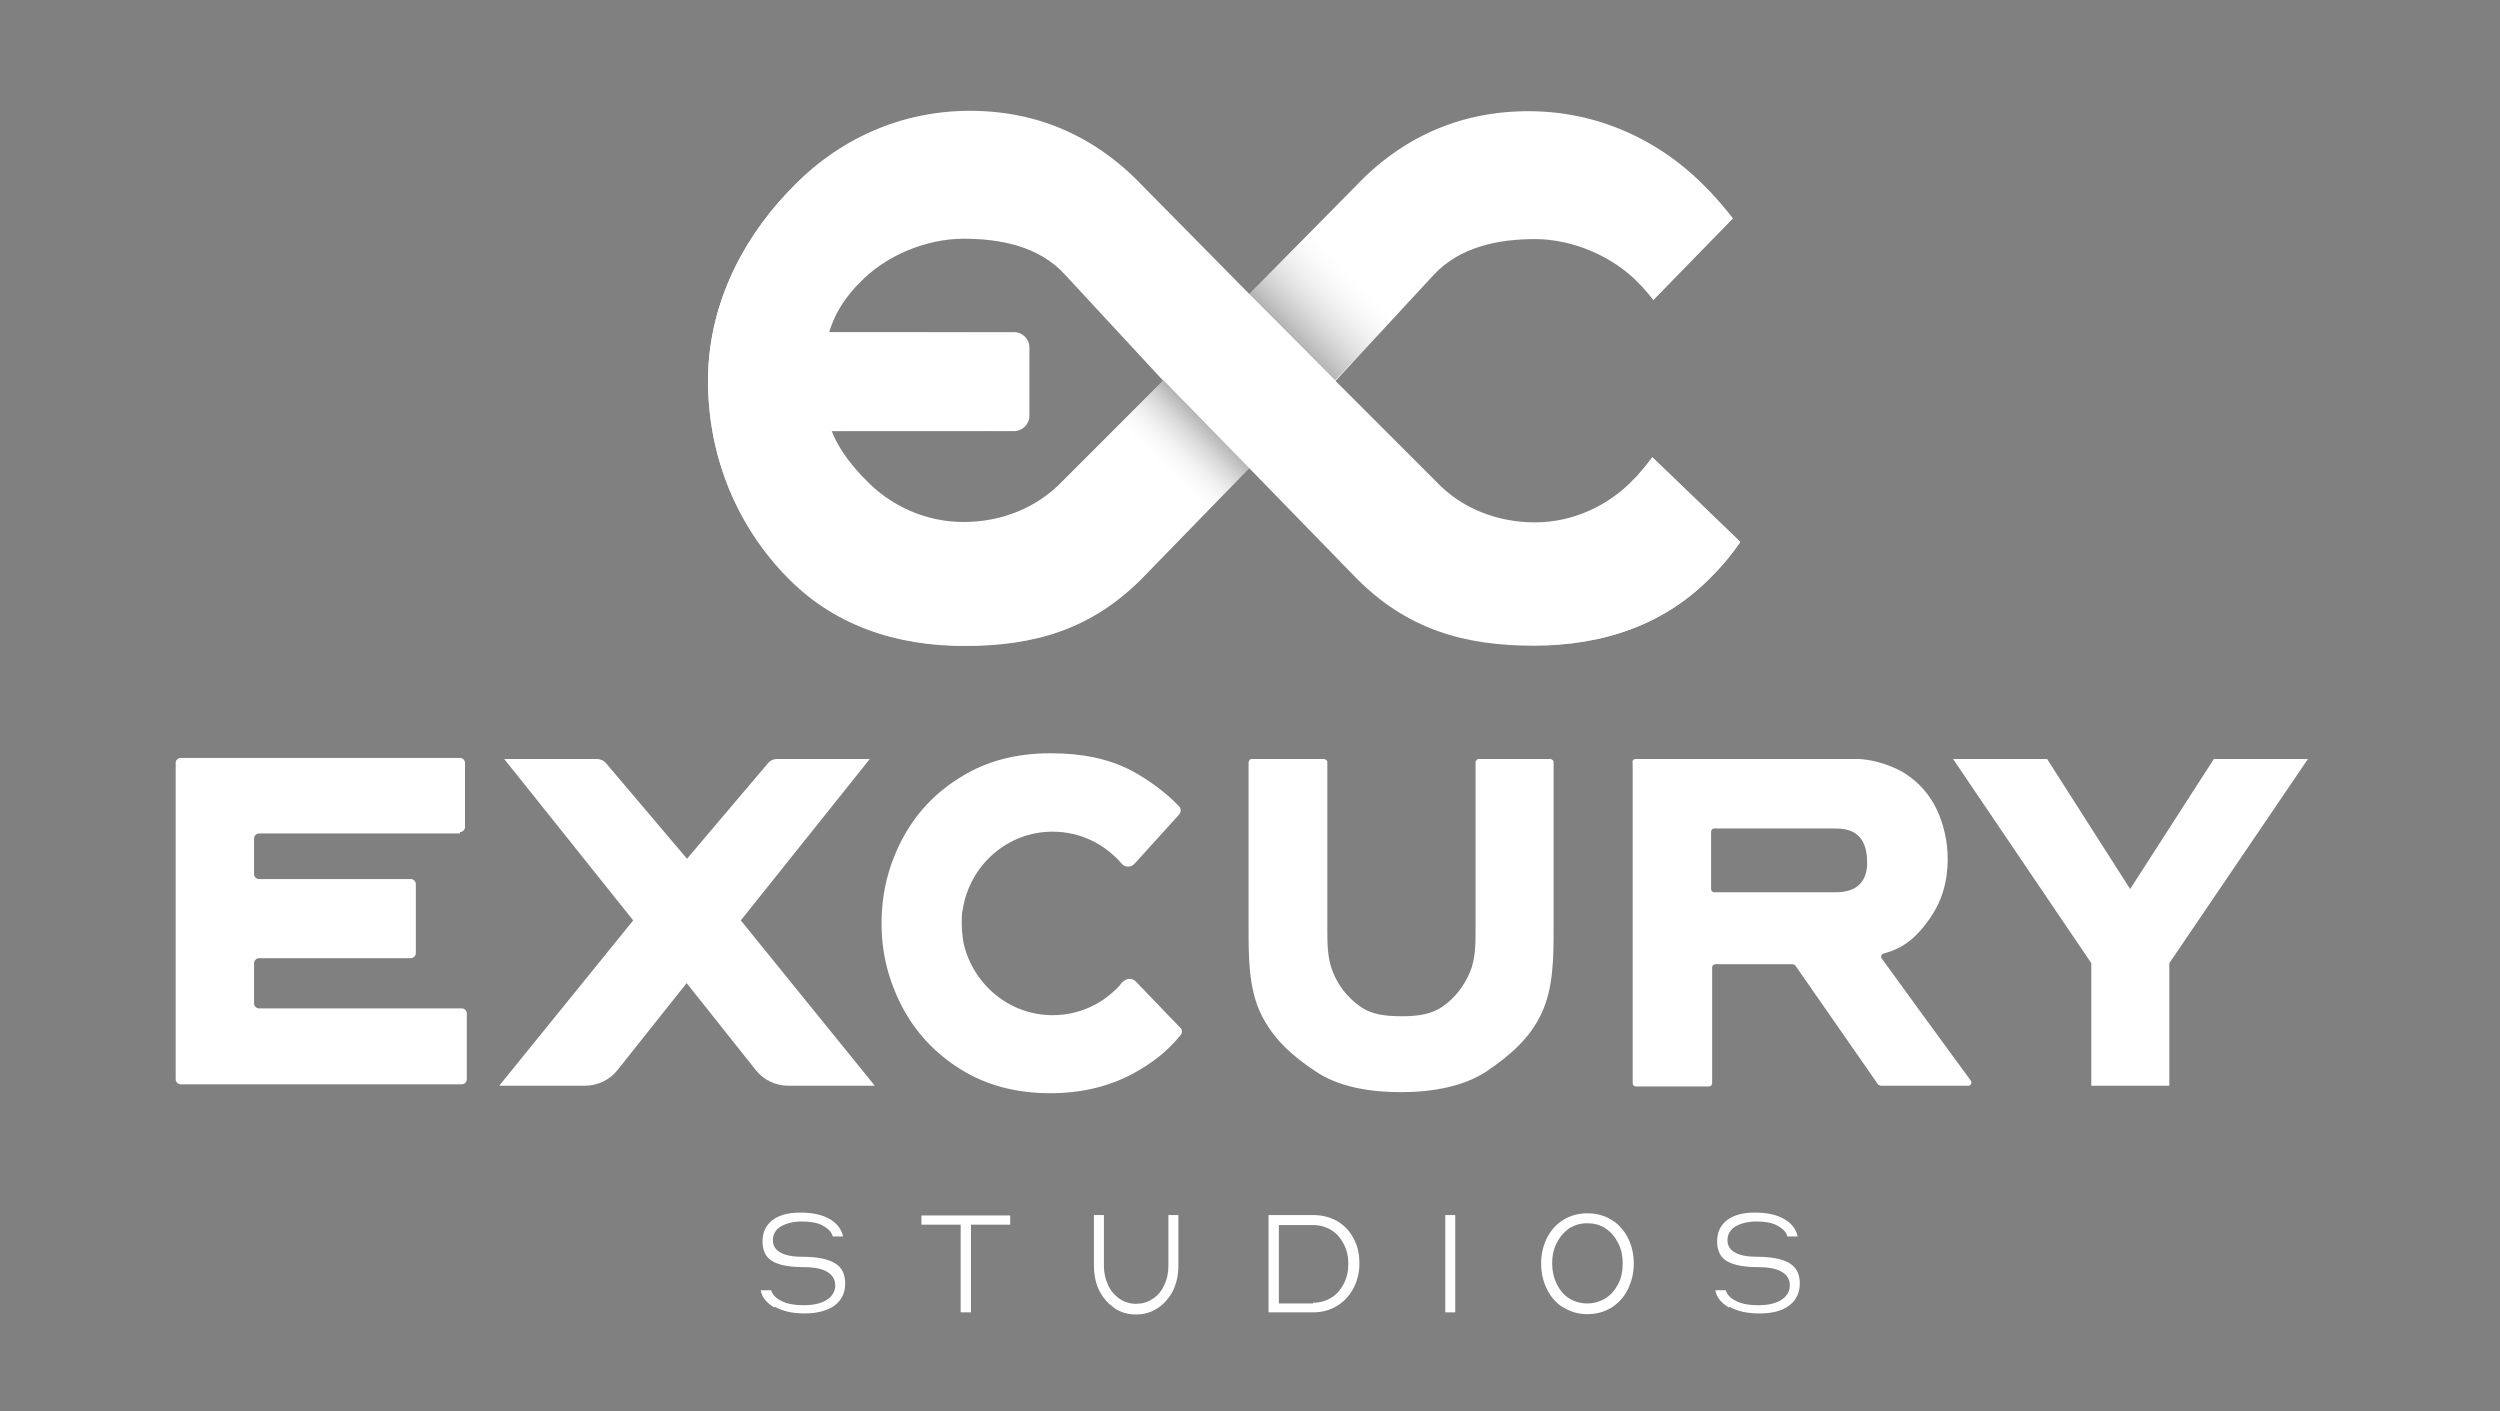
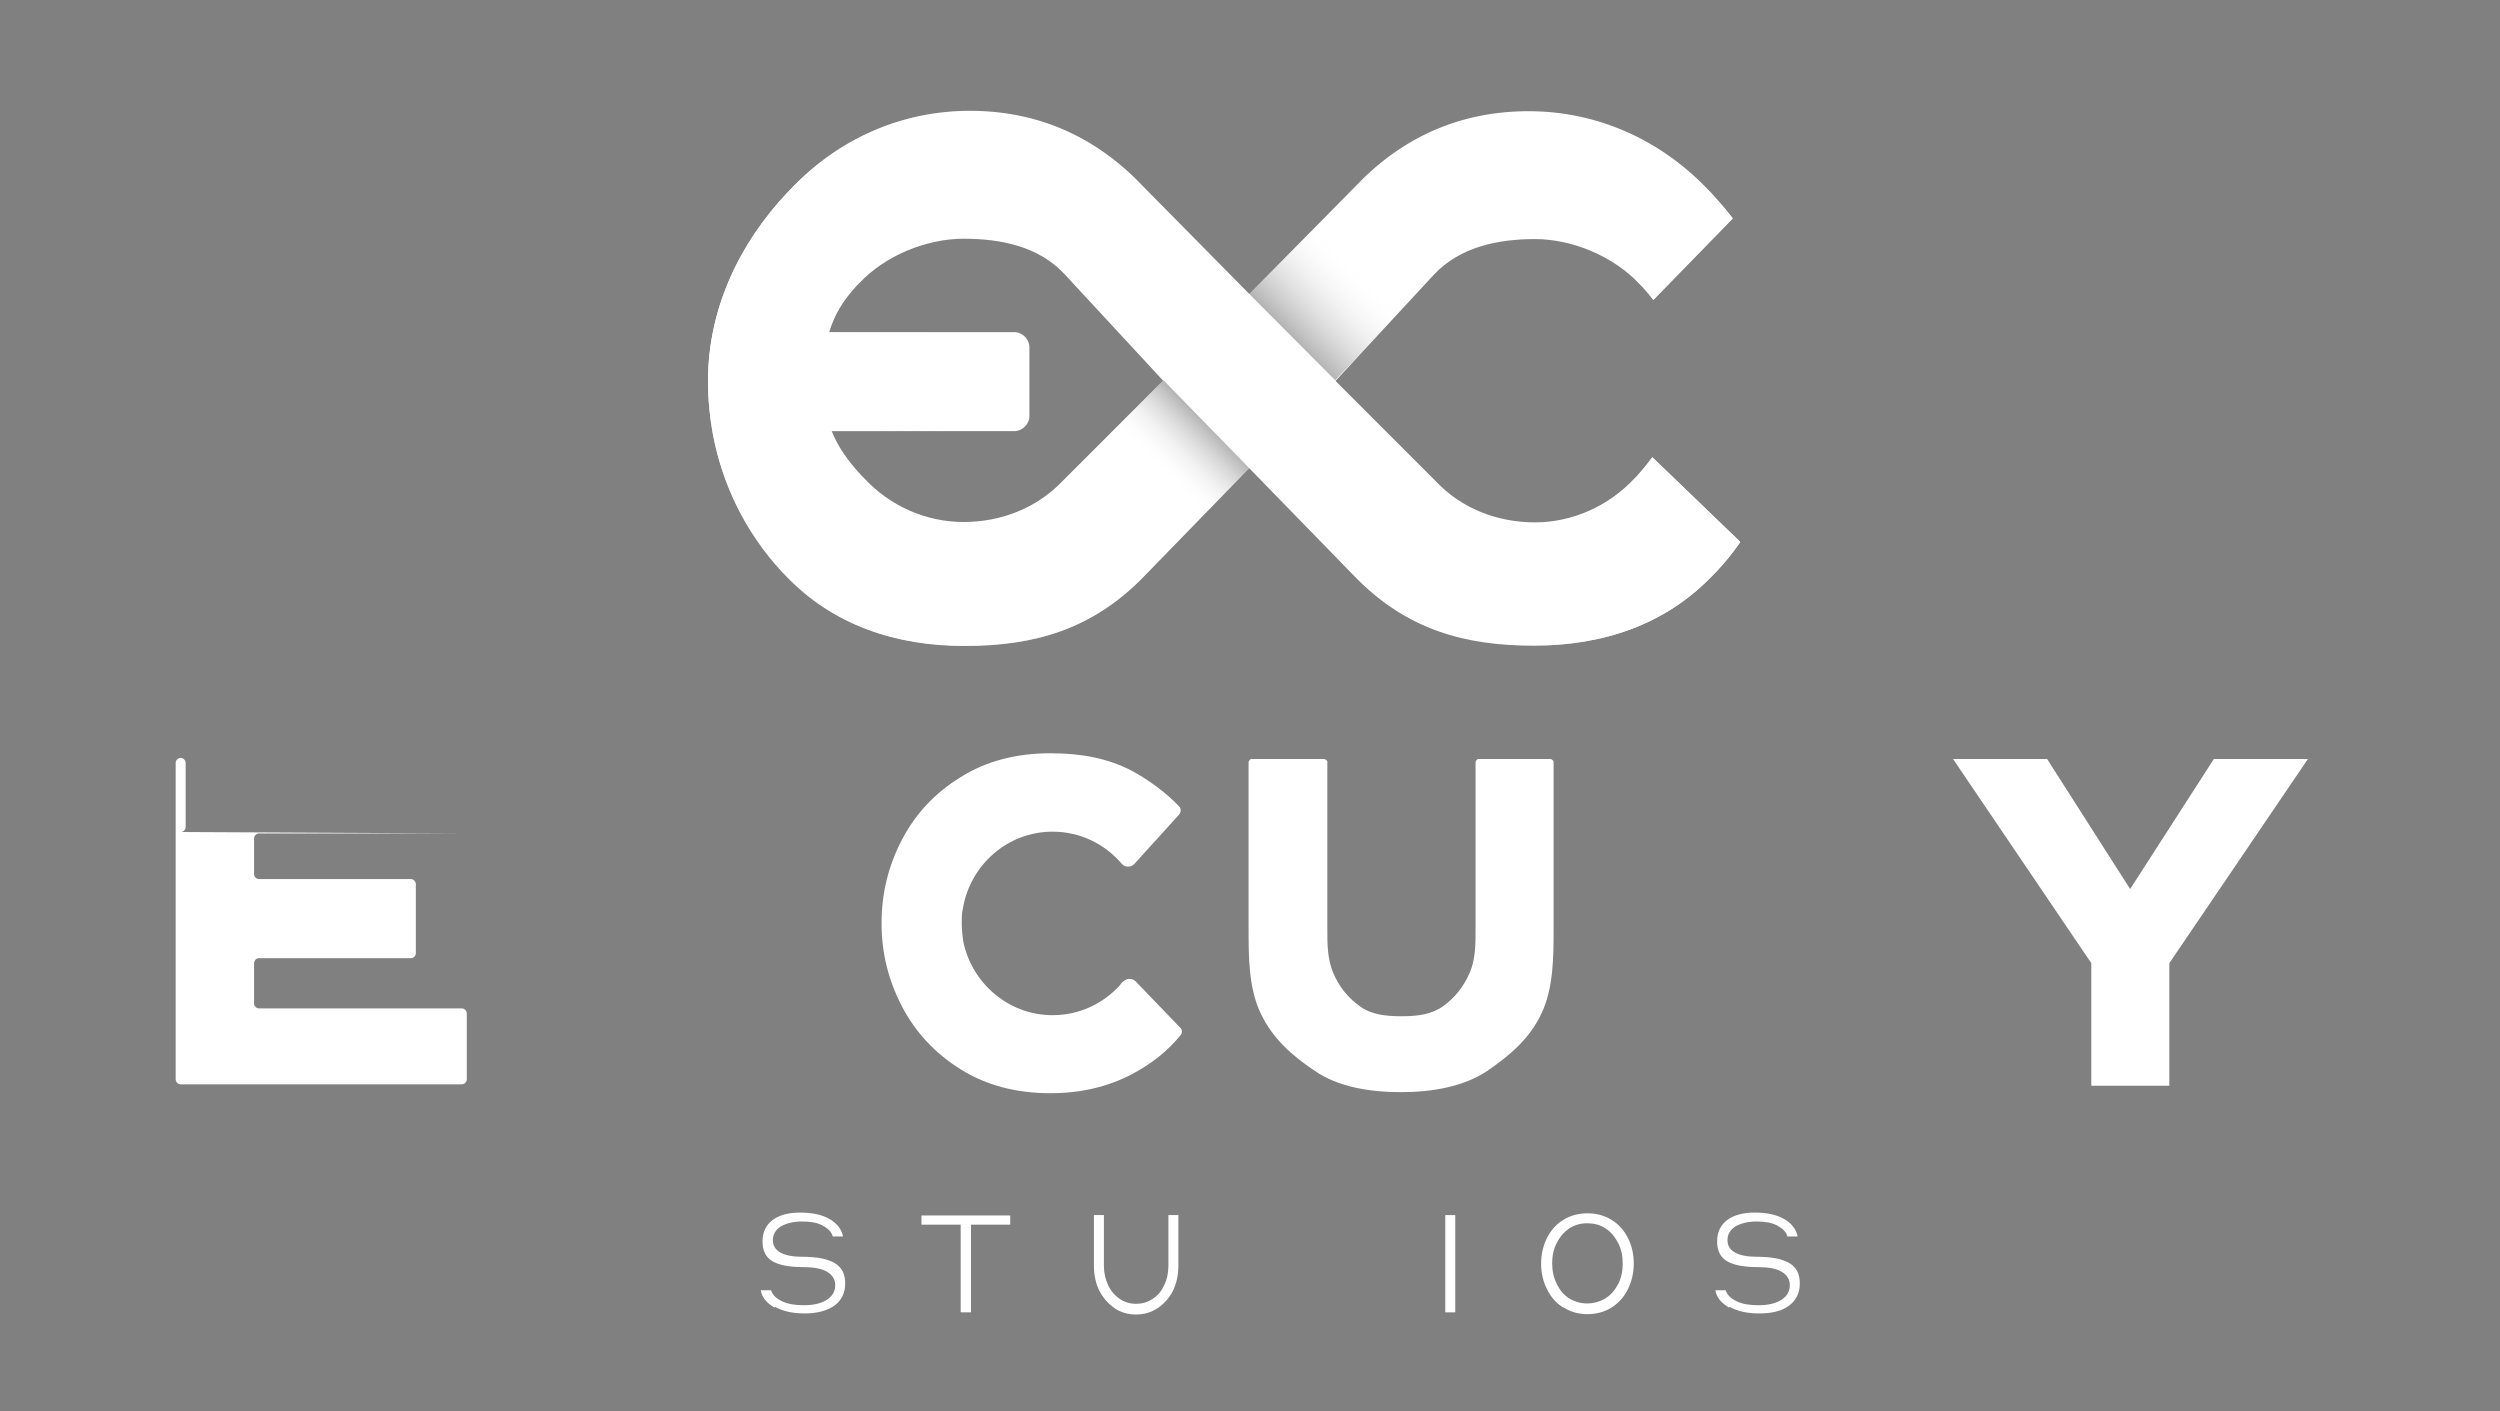
<svg xmlns="http://www.w3.org/2000/svg" id="Layer_1" version="1.1" viewBox="0 0 70.16 39.61">
  <rect x="0" y="0" width="70.16" height="39.61" fill="#808080" stroke="none" />
  <defs>
    <style>
      .st0 {
        fill: #fff;
      }

      .st1 {
        fill: url(#linear-gradient1);
      }

      .st2 {
        fill: url(#linear-gradient4);
      }

      .st2, .st3, .st4, .st5 {
        isolation: isolate;
      }

      .st2, .st4, .st5 {
        mix-blend-mode: multiply;
      }

      .st4 {
        fill: url(#linear-gradient2);
      }

      .st5 {
        fill: url(#linear-gradient);
      }

      .st6 {
        fill: url(#linear-gradient3);
      }
    </style>
    <linearGradient id="linear-gradient" x1="21" y1="33.78" x2="48.85" y2="24.73" gradientTransform="translate(0 39.89) scale(1 -1)" gradientUnits="userSpaceOnUse">
      <stop offset="0" stop-color="#fff" />
      <stop offset=".03" stop-color="#e9e9e9" stop-opacity=".92" />
      <stop offset=".17" stop-color="#878787" stop-opacity=".53" />
      <stop offset=".29" stop-color="#3f3f3f" stop-opacity=".24" />
      <stop offset=".37" stop-color="#121212" stop-opacity=".07" />
      <stop offset=".41" stop-color="#010101" stop-opacity="0" />
      <stop offset=".54" stop-color="#010101" stop-opacity="0" />
      <stop offset=".58" stop-color="#060606" stop-opacity=".02" />
      <stop offset=".63" stop-color="#161616" stop-opacity=".09" />
      <stop offset=".68" stop-color="#313131" stop-opacity=".19" />
      <stop offset=".74" stop-color="#555" stop-opacity=".33" />
      <stop offset=".8" stop-color="#858585" stop-opacity=".52" />
      <stop offset=".86" stop-color="#bebebe" stop-opacity=".75" />
      <stop offset=".93" stop-color="#fff" />
    </linearGradient>
    <linearGradient id="linear-gradient1" x1="21.46" y1="23.7" x2="48.32" y2="34.55" gradientTransform="translate(0 39.89) scale(1 -1)" gradientUnits="userSpaceOnUse">
      <stop offset="0" stop-color="#fff" />
      <stop offset=".54" stop-color="#fff" />
      <stop offset=".95" stop-color="#fff" />
    </linearGradient>
    <linearGradient id="linear-gradient2" x1="25.74" y1="21.76" x2="28.58" y2="30.51" gradientTransform="translate(0 39.89) scale(1 -1)" gradientUnits="userSpaceOnUse">
      <stop offset="0" stop-color="#fff" />
      <stop offset=".02" stop-color="#fff" stop-opacity=".96" />
      <stop offset=".09" stop-color="#fff" stop-opacity=".76" />
      <stop offset=".17" stop-color="#fff" stop-opacity=".58" />
      <stop offset=".25" stop-color="#fff" stop-opacity=".42" />
      <stop offset=".34" stop-color="#fff" stop-opacity=".29" />
      <stop offset=".44" stop-color="#fff" stop-opacity=".18" />
      <stop offset=".54" stop-color="#fff" stop-opacity=".1" />
      <stop offset=".65" stop-color="#fff" stop-opacity=".04" />
      <stop offset=".79" stop-color="#fff" stop-opacity="0" />
      <stop offset="1" stop-color="#fff" stop-opacity="0" />
    </linearGradient>
    <linearGradient id="linear-gradient3" x1="39.99" y1="34.11" x2="36.22" y2="30.46" gradientTransform="translate(0 39.89) scale(1 -1)" gradientUnits="userSpaceOnUse">
      <stop offset=".49" stop-color="#fff" stop-opacity="0" />
      <stop offset="1" stop-color="#010101" stop-opacity=".3" />
    </linearGradient>
    <linearGradient id="linear-gradient4" x1="33.88" y1="27.99" x2="32.23" y2="26.33" gradientTransform="translate(0 39.89) scale(1 -1)" gradientUnits="userSpaceOnUse">
      <stop offset="0" stop-color="#010101" stop-opacity=".3" />
      <stop offset=".79" stop-color="#fff" stop-opacity="0" />
    </linearGradient>
  </defs>
  <g class="st3">
    <g id="Layer_2">
      <g id="Layer_1-2">
        <g>
          <path class="st5" d="M48.83,15.2l-2.46-2.37c-.13.18-.27.35-.43.53l-.07.07c-.73.78-1.75,1.23-2.79,1.23s-2.06-.38-2.79-1.16l-2.81-2.81,2.76-2.98c.73-.78,1.8-1,2.84-1s2.2.48,2.93,1.26l.07.07c.12.13.23.26.32.38l2.23-2.29c-.2-.26-.4-.49-.61-.72l-.07-.07c-1.35-1.43-3.14-2.22-5.05-2.22s-3.56.72-4.9,2.15l-2.94,2.98-2.94-2.98c-1.35-1.44-2.99-2.16-4.9-2.16s-3.7.78-5.05,2.22l-.07.07c-1.35,1.43-2.23,3.27-2.23,5.29s.74,3.92,2.09,5.36l.07.07c1.35,1.43,3.14,2,5.05,2s3.58-.43,5.07-1.99l2.91-2.99,2.91,2.99c1.49,1.56,3.16,1.99,5.07,1.99s3.7-.57,5.05-2l.07-.07c.25-.26.48-.55.68-.84h-.02ZM29.83,13.49c-.74.78-1.75,1.16-2.79,1.16s-2.06-.44-2.79-1.23l-.07-.07c-.39-.42-.67-.82-.84-1.25h5.12c.23,0,.43-.19.43-.43v-1.92c0-.23-.19-.43-.43-.43h-5.19c.14-.47.38-.88.77-1.3l.07-.07c.73-.78,1.89-1.25,2.93-1.25s2.11.21,2.84,1l2.76,2.98-2.81,2.81h0Z" />
          <path class="st1" d="M48.83,15.2l-2.46-2.37c-.13.18-.27.35-.43.53l-.07.07c-.73.78-1.75,1.23-2.79,1.23s-2.06-.38-2.79-1.16l-2.81-2.81,2.76-2.98c.73-.78,1.8-1,2.84-1s2.2.48,2.93,1.26l.07.07c.12.13.23.26.32.38l2.23-2.29c-.2-.26-.4-.49-.61-.72l-.07-.07c-1.35-1.43-3.14-2.22-5.05-2.22s-3.56.72-4.9,2.15l-2.94,2.98-2.94-2.98c-1.35-1.44-2.99-2.16-4.9-2.16s-3.7.78-5.05,2.22l-.07.07c-1.35,1.43-2.23,3.27-2.23,5.29s.74,3.92,2.09,5.36l.07.07c1.35,1.43,3.14,2,5.05,2s3.58-.43,5.07-1.99l2.91-2.99,2.91,2.99c1.49,1.56,3.16,1.99,5.07,1.99s3.7-.57,5.05-2l.07-.07c.25-.26.48-.55.68-.84h-.02ZM29.83,13.49c-.74.78-1.75,1.16-2.79,1.16s-2.06-.44-2.79-1.23l-.07-.07c-.39-.42-.67-.82-.84-1.25h5.12c.23,0,.43-.19.43-.43v-1.92c0-.23-.19-.43-.43-.43h-5.19c.14-.47.38-.88.77-1.3l.07-.07c.73-.78,1.89-1.25,2.93-1.25s2.11.21,2.84,1l2.76,2.98-2.81,2.81h0Z" />
          <path class="st4" d="M29.83,13.49c-.74.78-1.75,1.16-2.79,1.16s-2.06-.44-2.79-1.23l-.07-.07c-.39-.42-.67-.82-.84-1.25h-3.35c.26,1.49.94,2.86,1.96,3.96l.07.07c1.35,1.43,3.14,2,5.05,2s3.58-.43,5.07-1.99l2.91-2.99-2.43-2.46s-2.8,2.8-2.8,2.8Z" />
-           <path class="st0" d="M12.91,23.39h-5.64c-.08,0-.14.07-.14.14v1c0,.08.07.14.14.14h4.26c.08,0,.14.07.14.14v1.94c0,.08-.07.14-.14.14h-4.26c-.08,0-.14.07-.14.14v1.13c0,.08.07.14.14.14h5.69c.08,0,.14.07.14.14v1.85c0,.08-.07.14-.14.14h-7.89c-.08,0-.14-.07-.14-.14v-8.88c0-.08.07-.14.14-.14h7.84c.08,0,.14.07.14.14v1.8c0,.08-.07.14-.14.14Z" />
-           <path class="st0" d="M24.53,30.47h-2.4c-.36,0-.7-.16-.92-.44l-1.94-2.44-1.94,2.44c-.22.28-.56.44-.92.44h-2.4l3.76-4.64-3.62-4.53h2.6c.09,0,.19.04.25.11l2.28,2.69h0l2.28-2.69c.06-.07.15-.11.25-.11h2.6l-3.62,4.53,3.76,4.64Z" />
+           <path class="st0" d="M12.91,23.39h-5.64c-.08,0-.14.07-.14.14v1c0,.08.07.14.14.14h4.26c.08,0,.14.07.14.14v1.94c0,.08-.07.14-.14.14h-4.26c-.08,0-.14.07-.14.14v1.13c0,.08.07.14.14.14h5.69c.08,0,.14.07.14.14v1.85c0,.08-.07.14-.14.14h-7.89c-.08,0-.14-.07-.14-.14v-8.88c0-.08.07-.14.14-.14c.08,0,.14.07.14.14v1.8c0,.08-.07.14-.14.14Z" />
          <path class="st0" d="M43.52,21.3s.08.03.08.08v4.68c0,.78,0,1.67-.34,2.38-.33.71-.89,1.18-1.53,1.62-.65.43-1.52.59-2.41.59s-1.77-.15-2.41-.59c-.65-.43-1.19-.91-1.53-1.62s-.34-1.6-.34-2.38v-4.68s.03-.08.08-.08h2.05s.08.03.08.08v4.68c0,.43,0,.84.16,1.23s.41.7.74.94c.32.24.72.29,1.18.29s.85-.05,1.18-.29.57-.55.74-.94c.16-.38.16-.79.16-1.23v-4.68s.03-.08.08-.08h2.05Z" />
-           <path class="st0" d="M45.81,21.39c0-.05.04-.09.09-.09h6.23c.31,0,.87.13,1.29.38.42.26.72.6.93,1.03.2.43.31.9.31,1.4,0,.66-.18,1.23-.54,1.72-.33.46-.68.78-1.26.93-.06.02-.09.09-.05.14.38.53,2.06,2.83,2.5,3.43.04.06,0,.14-.07.14h-2.46s-.05-.02-.07-.03l-2.33-3.35s-.04-.03-.07-.03h-2.17c-.05,0-.09.04-.09.09v3.25c0,.05-.04.09-.09.09h-2.05c-.05,0-.09-.04-.09-.09v-9h0ZM48.02,24.95c0,.05.04.09.09.09h3.39c.2,0,.9,0,.9-.83s-.47-.96-.9-.96h-3.39c-.05,0-.09.04-.09.09v1.6h0Z" />
          <polygon class="st0" points="64.77 21.3 60.88 27.03 60.88 30.47 58.69 30.47 58.69 27.03 54.81 21.3 57.45 21.3 59.78 24.95 62.13 21.3 64.77 21.3" />
          <path class="st0" d="M31.5,27.55s-.05.08-.08.11c-.47.51-1.13.83-1.88.83-1.22,0-2.24-.87-2.5-2.03-.03-.19-.05-.38-.05-.56,0-.14,0-.26.03-.39.2-1.23,1.25-2.17,2.52-2.17.78,0,1.47.35,1.94.9.09.11.26.11.36,0l1.25-1.38c.06-.07.06-.17,0-.23-.36-.38-.86-.75-1.33-1-.67-.35-1.42-.49-2.28-.49-.96,0-1.81.22-2.52.67-.72.44-1.27,1.03-1.65,1.76s-.57,1.5-.57,2.34.19,1.59.57,2.33c.38.73.93,1.32,1.65,1.77s1.56.67,2.52.67c.85,0,1.61-.18,2.28-.53.56-.3,1-.64,1.38-1.11.04-.05.04-.13,0-.18l-1.27-1.32c-.1-.1-.28-.09-.37.03h0Z" />
          <g>
            <path class="st0" d="M21.74,36.7c-.22-.13-.36-.29-.39-.49h.29c.04.13.14.23.31.31s.37.11.61.11c.26,0,.49-.05.64-.15.16-.1.24-.24.24-.41s-.08-.29-.23-.38-.38-.13-.67-.13c-.4,0-.69-.06-.87-.17-.18-.11-.27-.29-.27-.55s.09-.45.28-.6c.19-.14.44-.21.78-.21s.61.06.82.18.34.29.38.49h-.29c-.03-.13-.14-.23-.29-.31s-.35-.11-.57-.11c-.25,0-.44.05-.6.14-.14.09-.22.22-.22.38s.07.27.21.35.35.12.61.12c.42,0,.72.06.92.18s.29.31.29.57-.1.47-.3.62c-.2.14-.48.22-.83.22s-.62-.06-.85-.19h0Z" />
            <path class="st0" d="M26.96,34.37h-1.1v-.26h2.49v.26h-1.1v2.46h-.29s0-2.46,0-2.46Z" />
            <path class="st0" d="M31.28,36.71c-.18-.12-.32-.28-.43-.49-.1-.2-.15-.44-.15-.7v-1.42h.28v1.42c0,.2.04.38.12.55s.19.29.32.38.29.14.46.14.32-.04.47-.14c.14-.09.25-.22.32-.38.08-.16.12-.34.12-.55v-1.42h.28v1.42c0,.26-.05.49-.15.7-.1.2-.25.37-.43.49s-.38.18-.61.18-.43-.06-.61-.18h0Z" />
-             <path class="st0" d="M35.61,34.1h1.25c.25,0,.47.06.67.17.2.12.35.28.46.49.11.2.16.44.16.7s-.06.49-.17.7c-.11.2-.26.37-.46.49s-.42.18-.67.18h-1.25v-2.73h0ZM36.85,36.56c.19,0,.36-.05.51-.14.15-.09.26-.22.35-.39s.13-.36.13-.56-.04-.39-.13-.56c-.09-.17-.2-.3-.35-.39-.15-.09-.32-.14-.51-.14h-.96v2.2s.96,0,.96,0Z" />
            <path class="st0" d="M40.56,34.1h.28v2.73h-.28v-2.73Z" />
            <path class="st0" d="M43.88,36.7c-.2-.12-.35-.29-.46-.51-.11-.21-.17-.46-.17-.73s.06-.51.17-.73c.11-.21.26-.38.46-.5s.42-.18.67-.18.47.06.67.18.35.29.46.5.17.46.17.73-.06.51-.17.73c-.11.22-.26.38-.46.51-.2.12-.42.18-.67.18s-.47-.06-.67-.19h0ZM43.69,36.04c.09.17.2.31.35.4s.32.14.5.14.36-.05.51-.14c.15-.09.27-.23.36-.4s.13-.37.13-.58-.04-.41-.13-.58c-.09-.17-.2-.31-.36-.41-.15-.1-.32-.14-.51-.14s-.35.05-.5.14c-.14.1-.26.23-.35.41-.09.17-.13.37-.13.57s.04.41.13.58h0Z" />
            <path class="st0" d="M48.53,36.7c-.22-.13-.36-.29-.39-.49h.29c.04.13.14.23.31.31.16.08.37.11.61.11.26,0,.49-.05.64-.15.16-.1.24-.24.24-.41s-.08-.29-.23-.38-.38-.13-.67-.13c-.4,0-.69-.06-.87-.17s-.27-.29-.27-.55.09-.45.28-.6c.19-.14.44-.21.78-.21s.61.06.82.18.34.29.38.49h-.29c-.03-.13-.14-.23-.29-.31s-.35-.11-.57-.11c-.25,0-.44.05-.6.14-.14.09-.22.22-.22.38s.07.27.21.35.35.12.61.12c.42,0,.72.06.92.18.2.12.29.31.29.57s-.1.47-.3.62-.48.22-.83.22-.62-.06-.85-.19h0Z" />
          </g>
          <polygon class="st6" points="37.47 10.67 35.06 8.25 38.72 4.56 41.07 6.9 37.47 10.67" />
          <polygon class="st2" points="35.06 13.14 32.65 10.67 31 12.33 33.47 14.79 35.06 13.14" />
        </g>
      </g>
    </g>
  </g>
</svg>